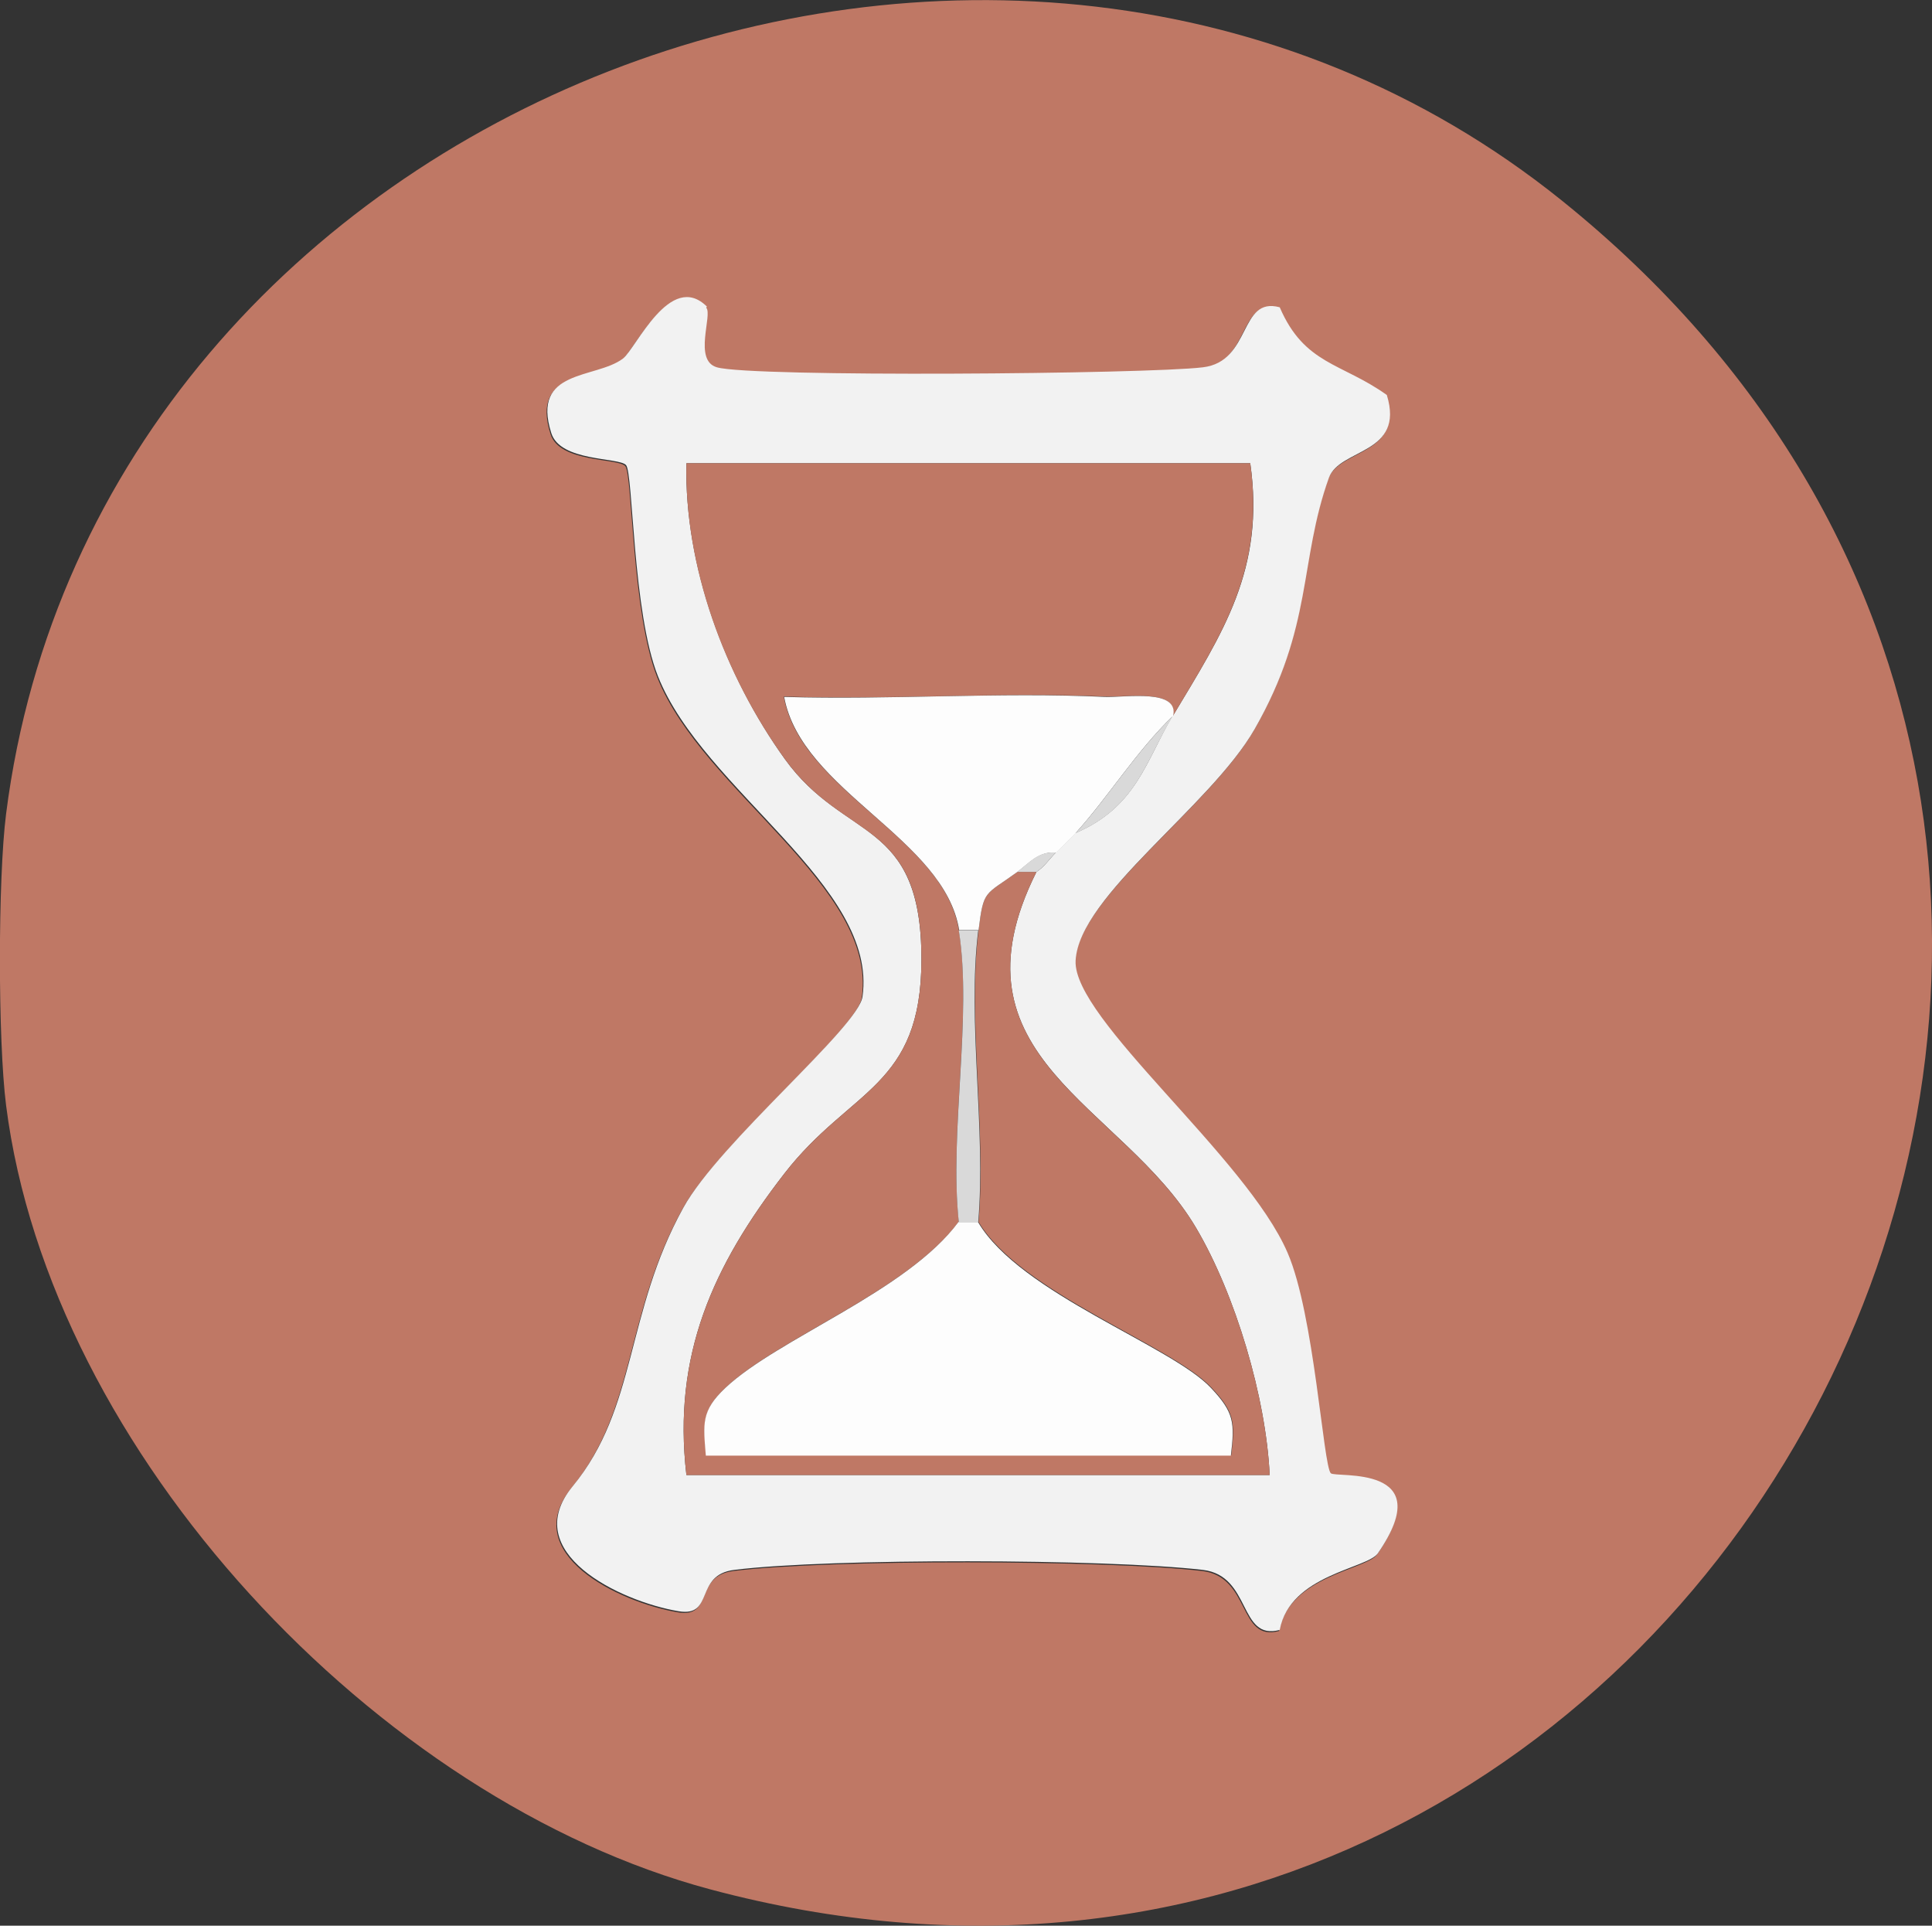
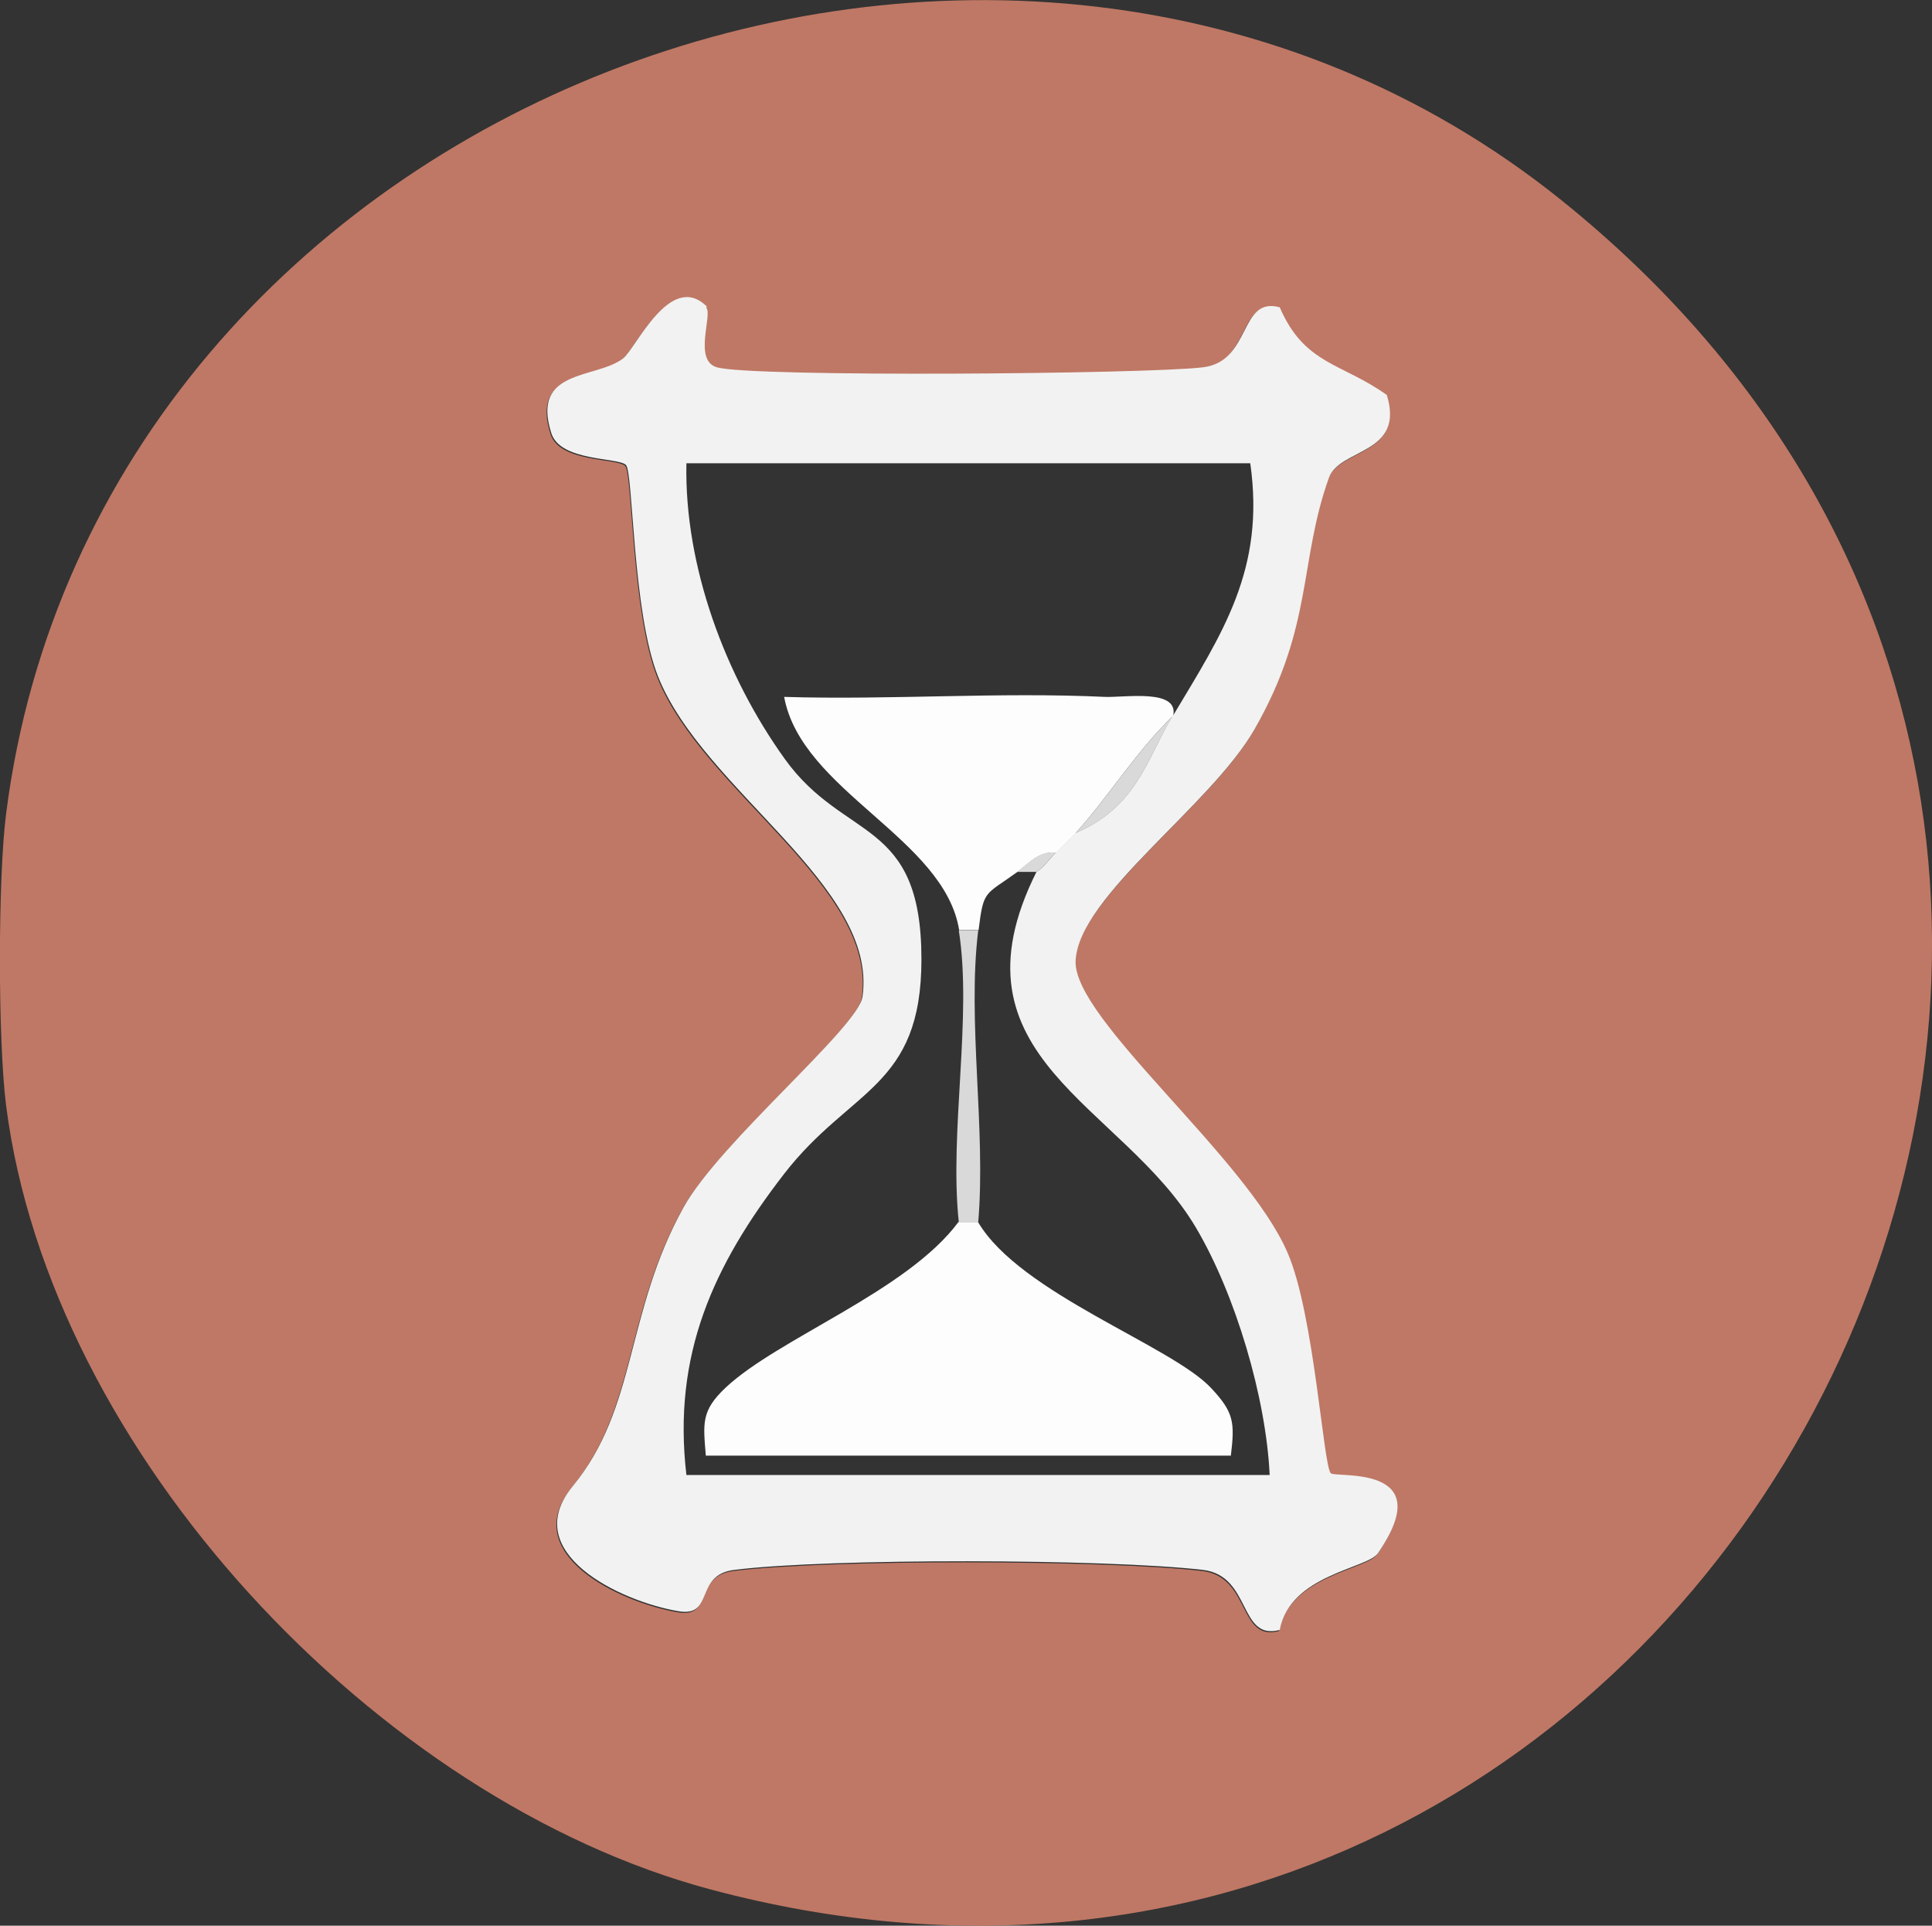
<svg xmlns="http://www.w3.org/2000/svg" id="Calque_2" viewBox="0 0 53.76 53.58">
  <rect x="0" y="0" width="53.76" height="53.58" fill="#333333" stroke="none" />
  <defs>
    <style>.cls-1{fill:#d9d9d9;}.cls-2{fill:#f2f2f2;}.cls-3{fill:#bf7865;}.cls-4{fill:#fdfdfd;}</style>
  </defs>
  <g id="Calque_1-2">
    <path class="cls-3" d="M.17,30.76c-.23-1.81-.23-6.31,0-8.12C2.7,2.77,27.95-6.9,43.46,5.58c22.9,18.43,4.35,54.48-23.69,46.99C10.49,50.09,1.4,40.41.17,30.76ZM19.65,8.56c-1.01-1.01-1.98,1.18-2.34,1.45-.76.57-2.56.28-1.99,2.07.25.8,1.88.66,2.08.89s.18,4.1.89,5.88c1.26,3.17,6.13,5.82,5.69,8.91-.12.86-3.99,4.06-4.99,5.88-1.62,2.94-1.27,5.54-3.08,7.75-1.5,1.83,1.3,3.19,2.95,3.47,1.01.17.43-1.01,1.55-1.15,2.65-.33,10.36-.31,13.04,0,1.36.16,1,1.98,2.14,1.67.29-1.54,2.43-1.7,2.73-2.13,1.73-2.51-1.18-2.09-1.31-2.23-.21-.23-.47-4.42-1.2-6.13-1.14-2.66-5.98-6.51-5.9-8.13.09-1.8,3.74-4.29,4.98-6.44,1.64-2.87,1.23-4.67,2.07-7,.3-.83,2.12-.65,1.61-2.3-1.25-.9-2.29-.84-2.98-2.44-1.15-.31-.78,1.51-2.14,1.67-1.56.18-12.56.27-13.52,0-.67-.19-.11-1.47-.3-1.66Z" />
    <path class="cls-2" d="M19.65,8.56c.19.19-.37,1.47.3,1.66.96.28,11.96.19,13.52,0,1.36-.16,1-1.98,2.14-1.67.69,1.6,1.72,1.54,2.98,2.44.51,1.66-1.31,1.48-1.61,2.3-.84,2.34-.43,4.13-2.07,7-1.24,2.16-4.89,4.64-4.98,6.44-.08,1.62,4.76,5.47,5.9,8.13.74,1.71.99,5.91,1.2,6.13.13.14,3.04-.28,1.31,2.23-.3.43-2.44.59-2.73,2.13-1.15.31-.78-1.51-2.14-1.67-2.68-.31-10.39-.33-13.04,0-1.12.14-.54,1.32-1.55,1.15-1.65-.28-4.45-1.64-2.95-3.47,1.81-2.2,1.46-4.81,3.08-7.75,1-1.82,4.87-5.02,4.99-5.88.44-3.08-4.43-5.74-5.69-8.91-.71-1.78-.69-5.66-.89-5.88s-1.83-.09-2.08-.89c-.57-1.79,1.23-1.5,1.99-2.07.36-.27,1.32-2.46,2.34-1.45ZM32.63,19.93c1.39-2.32,2.58-4.09,2.16-7.04h-15.69c-.06,2.86,1.08,5.92,2.74,8.23s3.8,1.62,3.8,5.57c0,3.58-1.97,3.58-3.82,5.97-1.98,2.56-3.11,5.04-2.72,8.38h16.23c-.1-2.15-.95-5.02-2.05-6.88-2.04-3.45-7.03-4.72-4.44-9.9.22-.14.36-.36.54-.54s.37-.35.54-.54c1.7-.72,1.97-2.02,2.7-3.25Z" />
-     <path class="cls-3" d="M28.84,24.26c-2.59,5.18,2.4,6.46,4.44,9.9,1.1,1.86,1.95,4.73,2.05,6.88h-16.23c-.39-3.34.74-5.82,2.72-8.38,1.84-2.38,3.82-2.39,3.82-5.97,0-3.95-2.11-3.23-3.8-5.57s-2.8-5.37-2.74-8.23h15.69c.41,2.95-.77,4.72-2.16,7.04.2-.78-1.32-.52-1.89-.55-2.96-.13-5.97.1-8.93,0,.47,2.63,4.46,3.93,4.87,6.49.38,2.4-.27,5.6,0,8.12-1.43,1.93-5.01,3.23-6.48,4.61-.69.65-.62,1-.55,1.89h14.61c.11-.93.09-1.2-.55-1.88-1.1-1.18-5.31-2.64-6.48-4.61.22-2.59-.31-5.61,0-8.12.14-1.14.17-.96,1.08-1.62h.54Z" />
    <path class="cls-4" d="M32.63,19.93c-1,.96-1.78,2.23-2.7,3.25-.17.19-.36.36-.54.54-.5-.03-.74.29-1.08.54-.91.66-.94.48-1.08,1.62h-.54c-.41-2.56-4.39-3.87-4.87-6.49,2.96.09,5.96-.14,8.93,0,.57.02,2.09-.24,1.89.55Z" />
    <path class="cls-1" d="M29.38,23.72c-.18.18-.32.4-.54.54h-.54c.34-.25.58-.58,1.08-.54Z" />
    <path class="cls-1" d="M29.93,23.18c.92-1.02,1.7-2.29,2.7-3.25-.74,1.22-1,2.53-2.7,3.25Z" />
    <path class="cls-4" d="M27.22,34.01c1.17,1.98,5.38,3.43,6.48,4.61.64.68.66.96.55,1.88h-14.61c-.07-.89-.14-1.24.55-1.89,1.47-1.38,5.05-2.68,6.48-4.61h.54Z" />
    <path class="cls-1" d="M27.22,34.01h-.54c-.27-2.52.38-5.72,0-8.12h.54c-.31,2.52.22,5.53,0,8.12Z" />
  </g>
</svg>